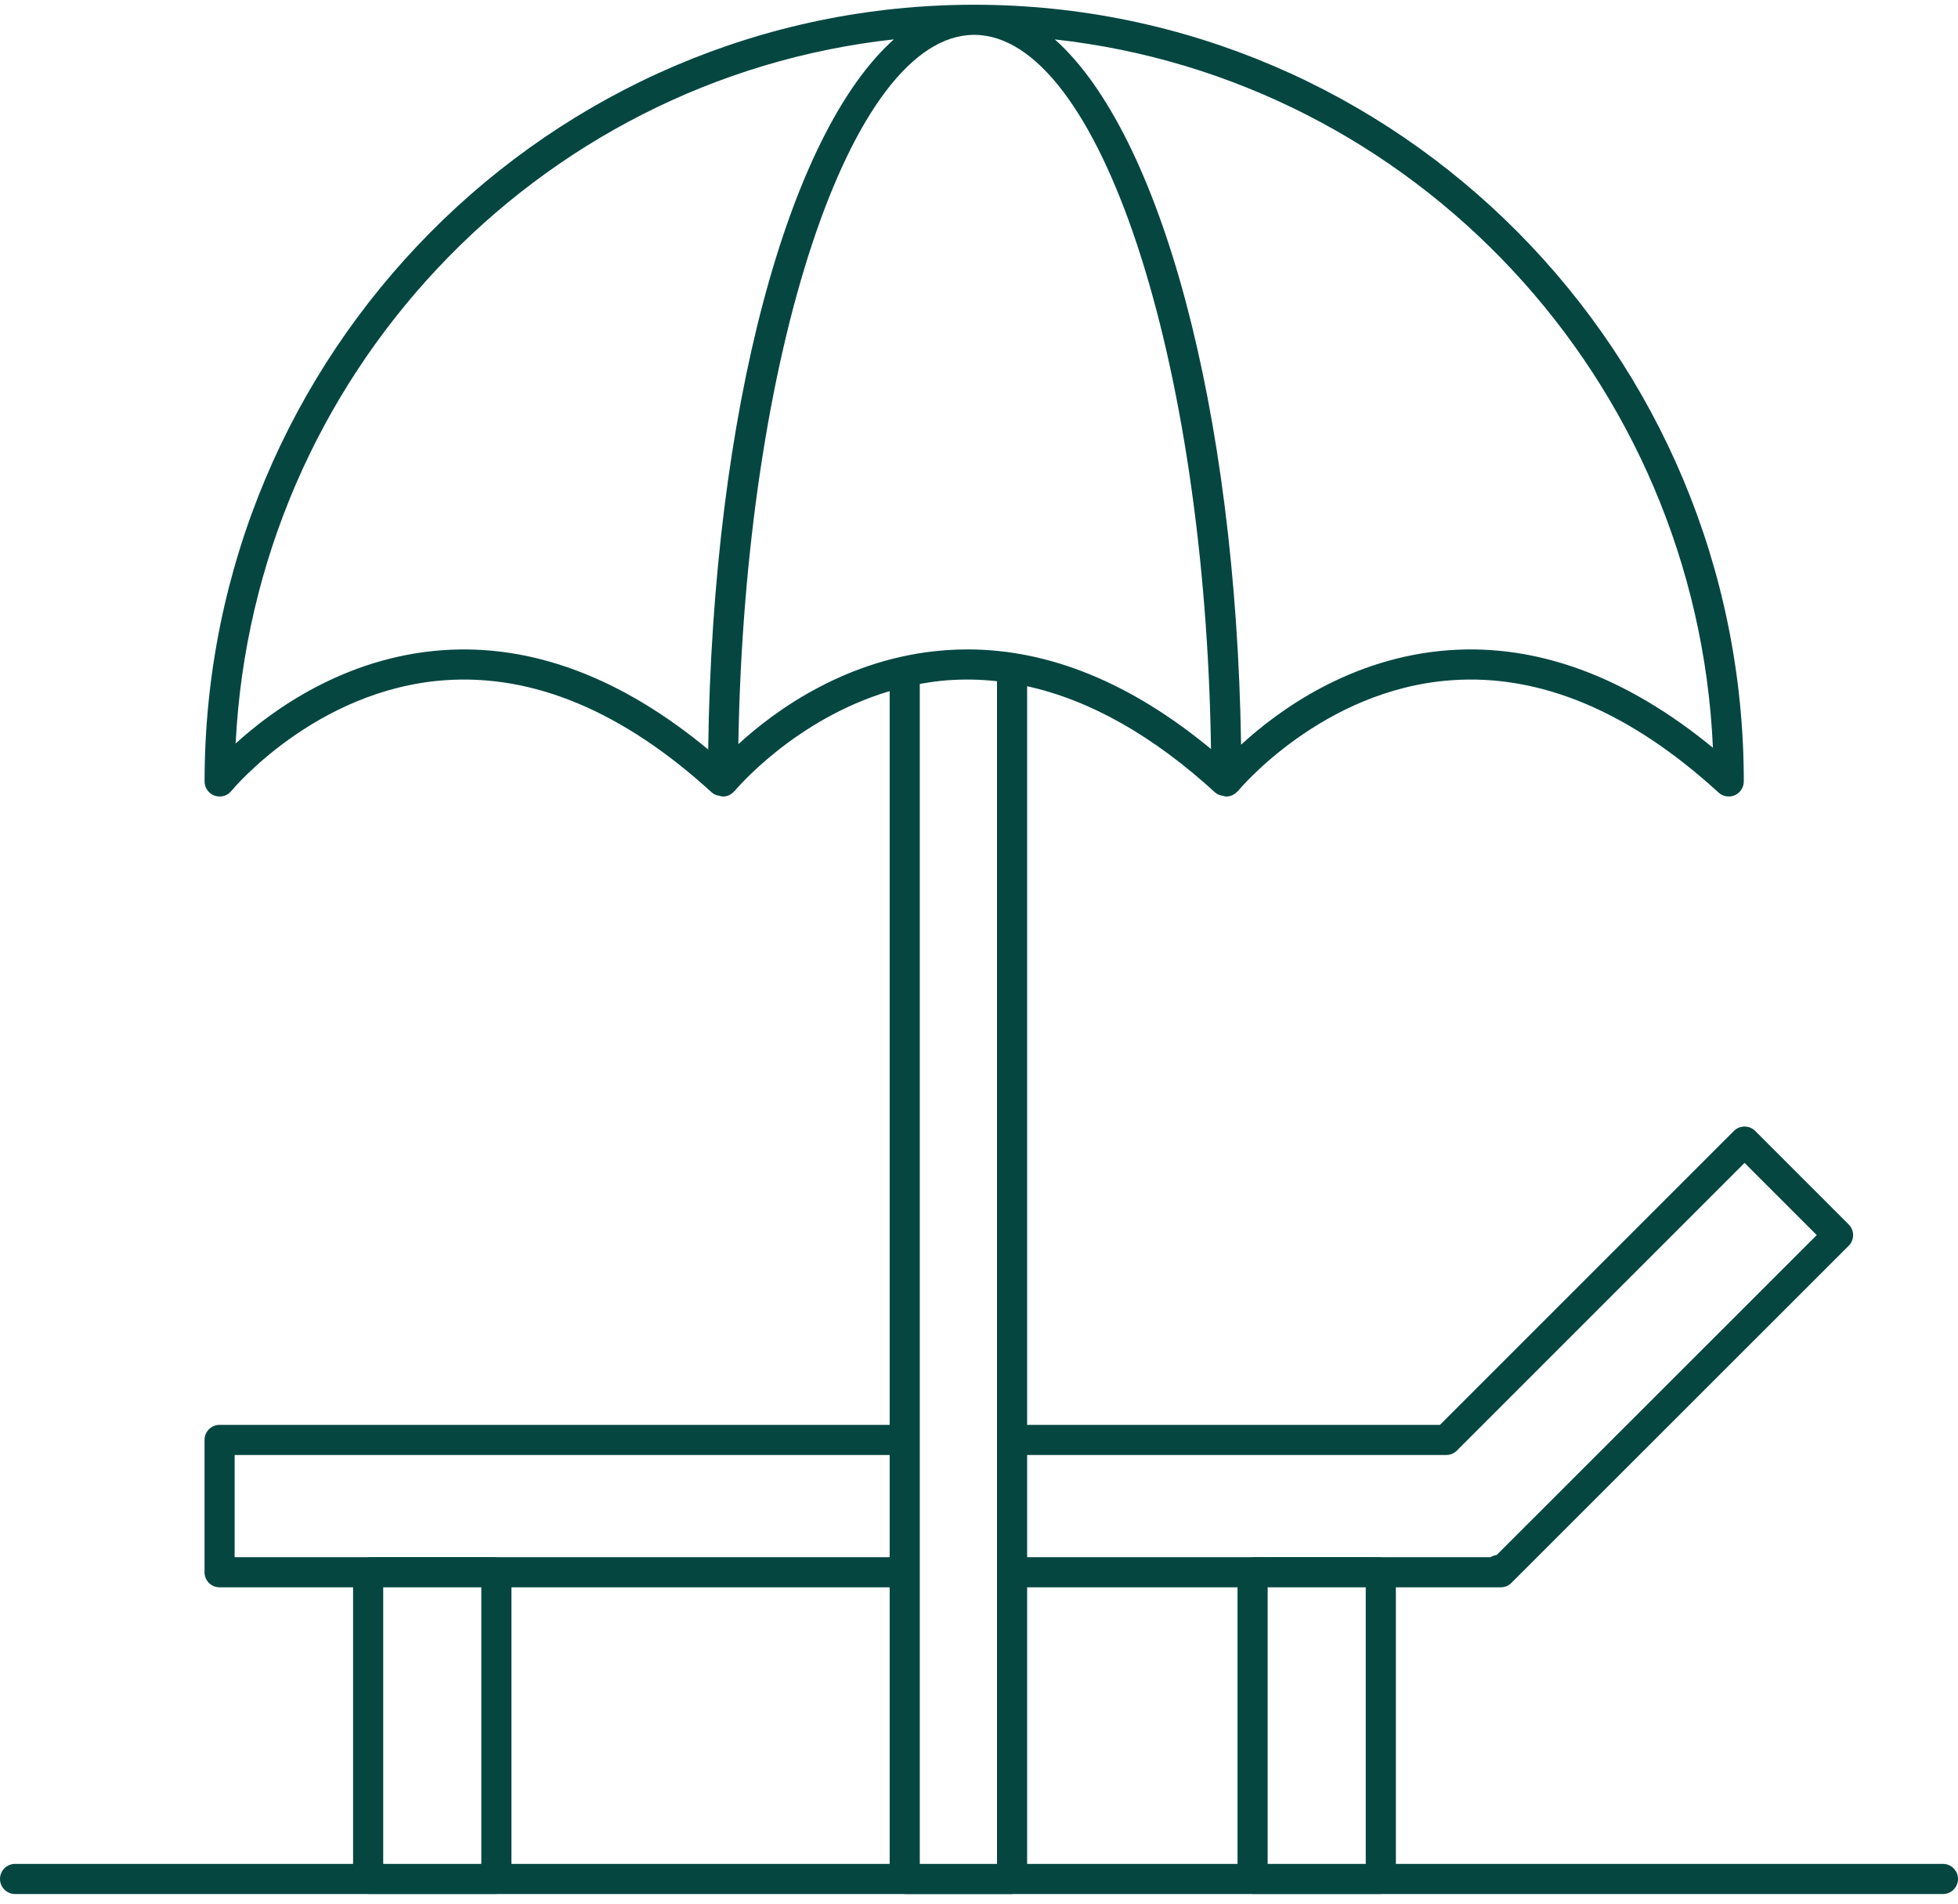
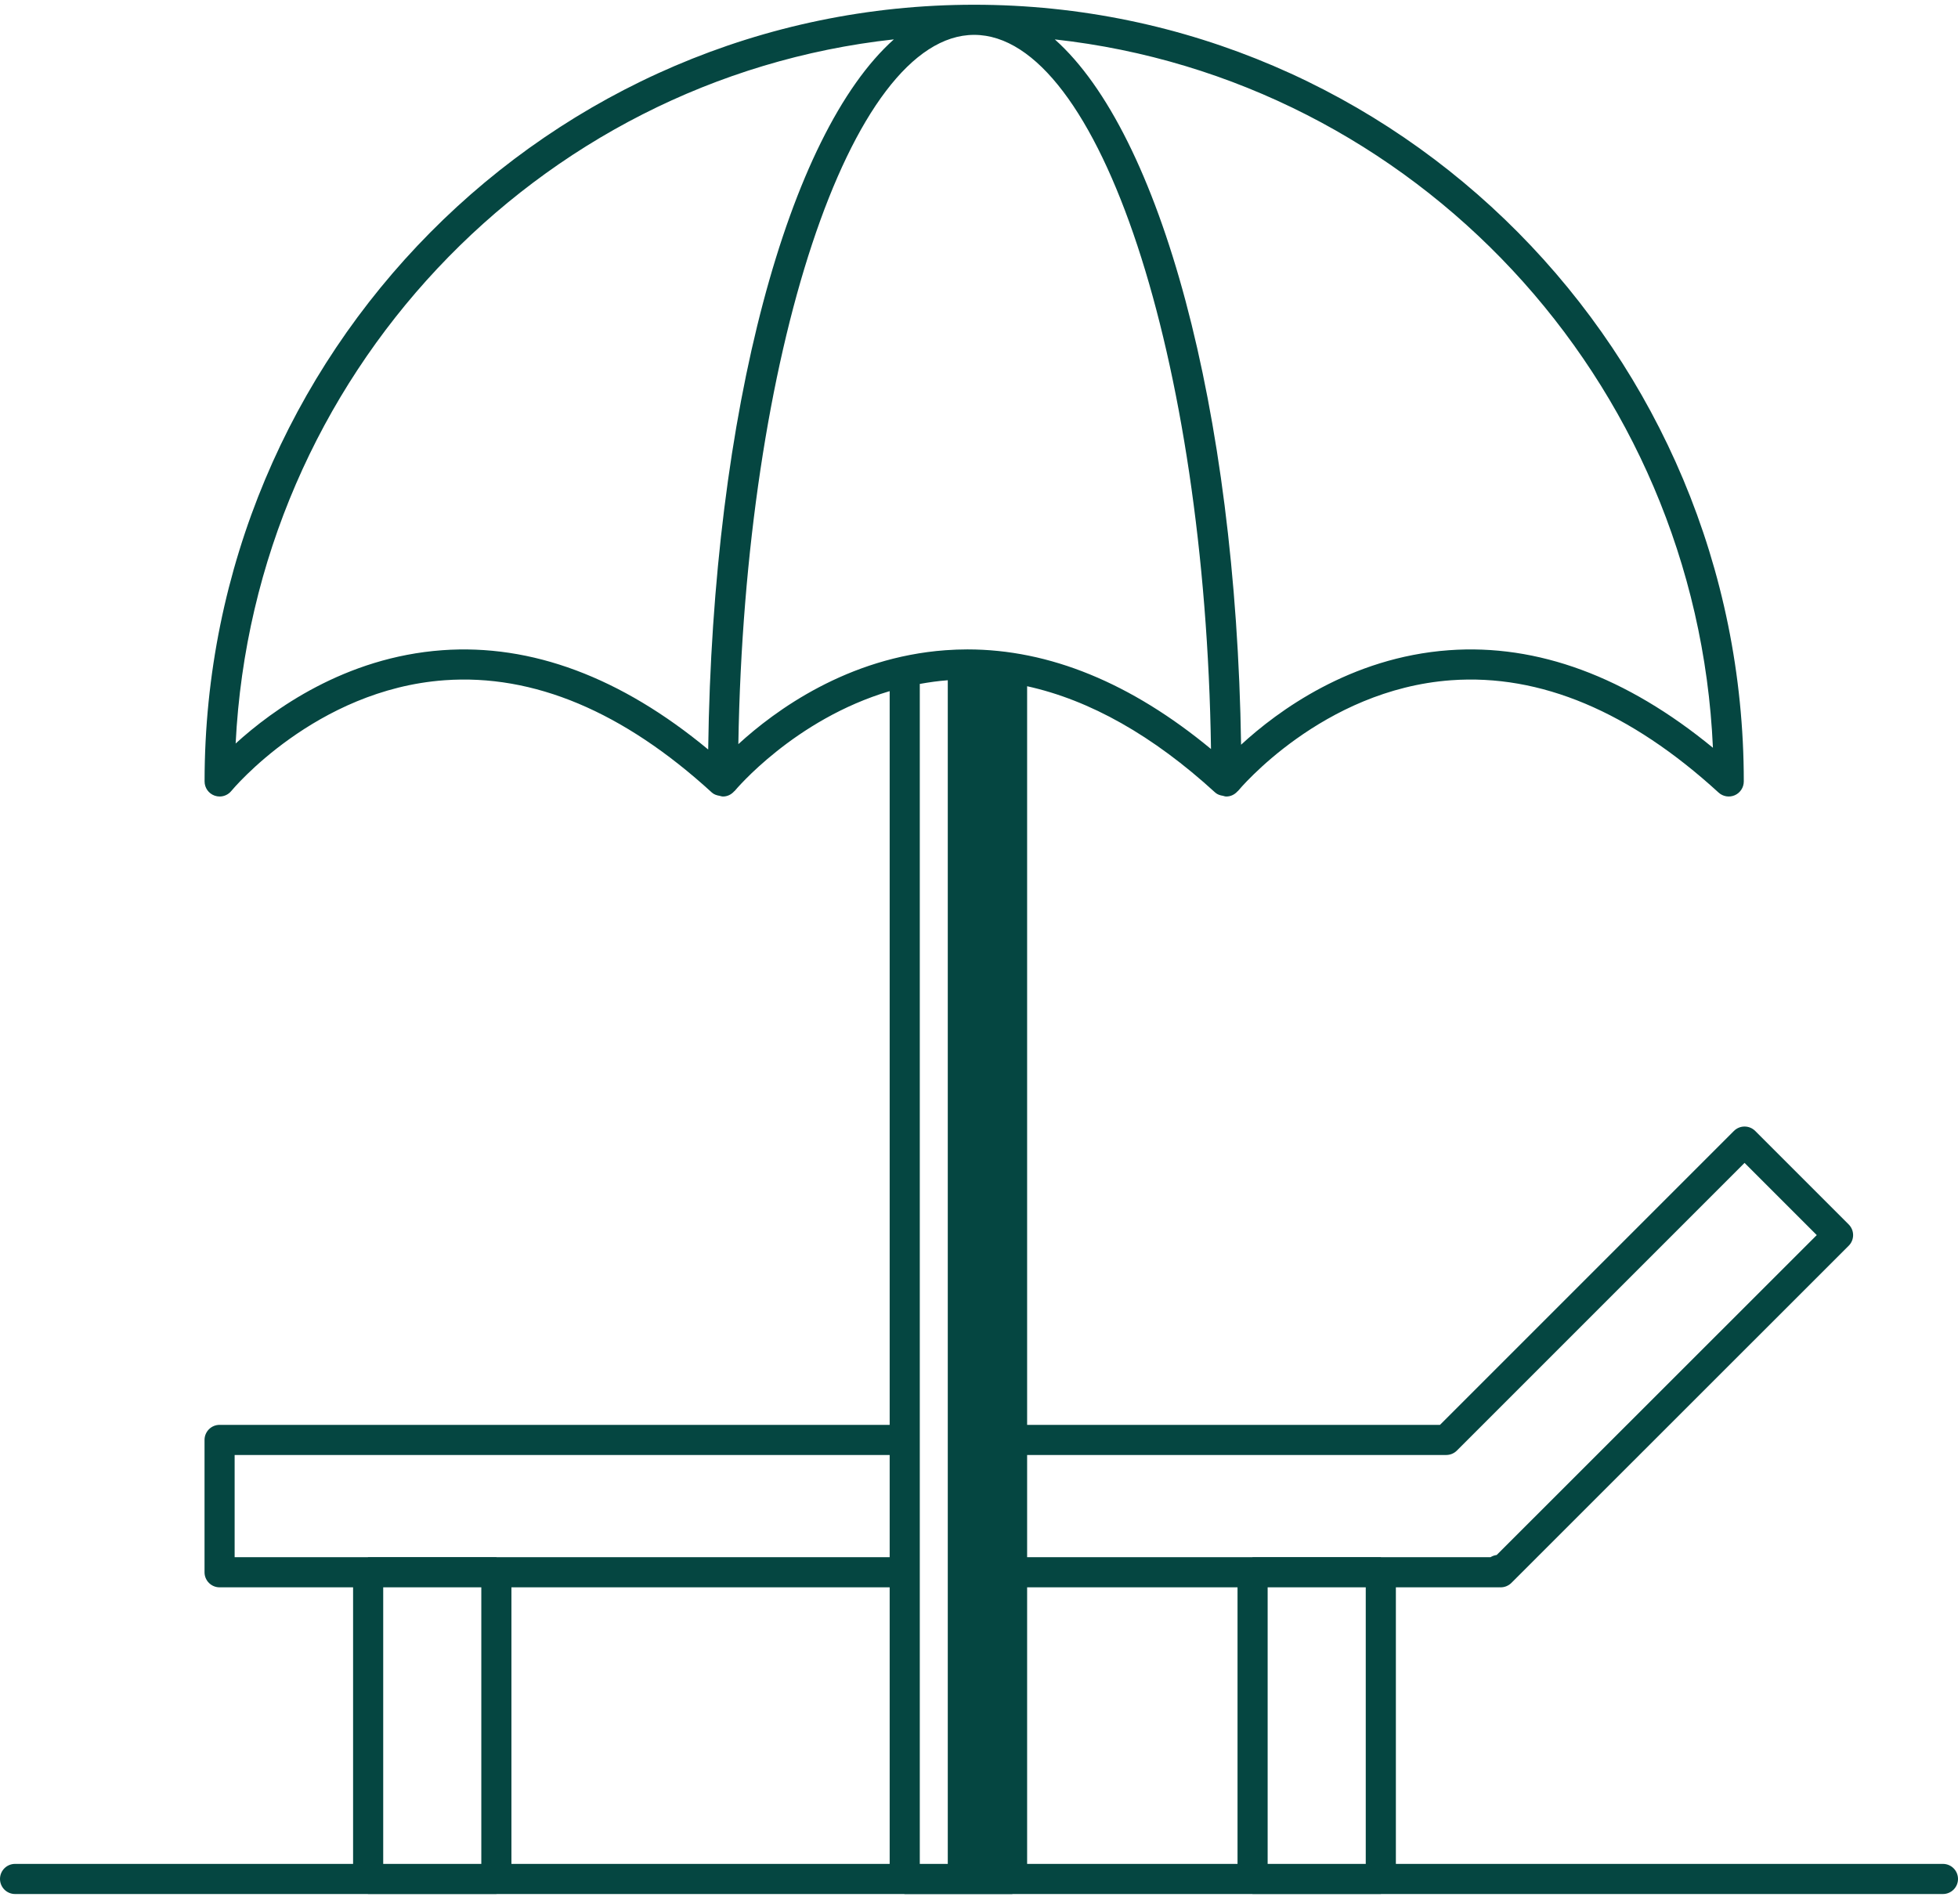
<svg xmlns="http://www.w3.org/2000/svg" width="109" height="106" viewBox="0 0 109 106" fill="none">
-   <path d="M0.838 105.436H20.466C20.476 105.436 20.485 105.441 20.495 105.441H27.632C27.642 105.441 27.651 105.436 27.661 105.436H50.325C50.34 105.436 50.351 105.444 50.366 105.444H56.341C56.355 105.444 56.367 105.436 56.381 105.436H69.702C69.712 105.436 69.721 105.441 69.731 105.441H76.868C76.878 105.441 76.887 105.436 76.897 105.436H108.162C108.625 105.436 109 105.06 109 104.597C109 104.134 108.625 103.759 108.162 103.759H77.707V88.363H83.424C83.444 88.363 83.464 88.362 83.484 88.361C83.498 88.362 83.513 88.363 83.528 88.363C83.75 88.368 83.975 88.279 84.137 88.118L102.915 69.348C103.073 69.191 103.161 68.978 103.161 68.755C103.161 68.533 103.073 68.32 102.915 68.162L97.711 62.958C97.554 62.8 97.341 62.712 97.118 62.712C96.895 62.712 96.683 62.8 96.525 62.958L80.163 79.319H57.179V38.201C60.679 38.972 64.183 40.948 67.65 44.12C67.766 44.226 67.919 44.276 68.079 44.301C68.141 44.316 68.201 44.34 68.268 44.34C68.518 44.34 68.735 44.226 68.889 44.054C68.897 44.045 68.91 44.041 68.918 44.032C68.964 43.975 73.599 38.391 80.782 37.868C85.744 37.508 90.743 39.612 95.671 44.12C95.915 44.344 96.271 44.402 96.575 44.269C96.878 44.135 97.075 43.834 97.075 43.501C97.075 19.66 77.856 0.264 54.231 0.264C30.608 0.264 11.389 19.66 11.389 43.501C11.389 43.856 11.611 44.172 11.946 44.291C12.038 44.324 12.133 44.34 12.227 44.34C12.475 44.34 12.714 44.23 12.877 44.032C12.923 43.975 17.558 38.391 24.741 37.868C29.704 37.508 34.702 39.612 39.63 44.12C39.746 44.226 39.899 44.276 40.059 44.302C40.121 44.316 40.181 44.34 40.248 44.34C40.497 44.34 40.715 44.226 40.868 44.053C40.876 44.044 40.889 44.041 40.897 44.032C40.936 43.984 44.221 40.046 49.527 38.474V79.319H12.224C11.761 79.319 11.386 79.695 11.386 80.158V87.525C11.386 87.988 11.761 88.363 12.224 88.363H19.656V103.759H0.838C0.375 103.759 0 104.134 0 104.597C0 105.06 0.375 105.436 0.838 105.436ZM55.502 103.759H51.204V38.073C51.71 37.982 52.227 37.907 52.762 37.868C53.674 37.802 54.588 37.821 55.502 37.921V103.759ZM68.892 103.759H57.179V88.363H68.892V103.759ZM76.03 103.759H70.569V88.363H76.03V103.759ZM80.51 80.996C80.733 80.996 80.946 80.908 81.103 80.751L97.118 64.736L101.137 68.755L83.32 86.562C83.252 86.571 83.185 86.588 83.118 86.614C83.067 86.633 83.02 86.658 82.975 86.686H76.893C76.884 86.686 76.877 86.681 76.868 86.681H69.731C69.722 86.681 69.715 86.686 69.706 86.686H57.179V80.996H80.51ZM95.357 41.627C90.532 37.662 85.586 35.838 80.661 36.196C75.175 36.595 71.126 39.582 69.09 41.457C68.803 22.706 64.59 7.416 58.72 2.194C78.71 4.393 94.45 21.093 95.357 41.627ZM39.424 41.723C34.564 37.696 29.582 35.837 24.62 36.196C19.204 36.59 15.179 39.512 13.118 41.39C14.135 20.957 29.839 4.375 49.761 2.192C43.883 7.437 39.674 22.848 39.424 41.723ZM41.103 41.425C41.459 19.816 47.326 1.941 54.231 1.941C61.193 1.941 67.102 19.966 67.415 41.696C62.962 38.014 58.414 36.151 53.858 36.151C53.452 36.151 53.046 36.166 52.641 36.196C47.186 36.593 43.151 39.549 41.103 41.425ZM26.794 103.759H21.333V88.363H26.794V103.759ZM49.527 103.759H28.471V88.363H49.527V103.759ZM13.062 86.686V80.996H49.527V86.686H27.657C27.648 86.686 27.641 86.681 27.632 86.681H20.495C20.486 86.681 20.479 86.686 20.471 86.686H13.062Z" fill="#054641" />
+   <path d="M0.838 105.436H20.466C20.476 105.436 20.485 105.441 20.495 105.441H27.632C27.642 105.441 27.651 105.436 27.661 105.436H50.325C50.34 105.436 50.351 105.444 50.366 105.444H56.341C56.355 105.444 56.367 105.436 56.381 105.436H69.702C69.712 105.436 69.721 105.441 69.731 105.441H76.868C76.878 105.441 76.887 105.436 76.897 105.436H108.162C108.625 105.436 109 105.06 109 104.597C109 104.134 108.625 103.759 108.162 103.759H77.707V88.363H83.424C83.444 88.363 83.464 88.362 83.484 88.361C83.498 88.362 83.513 88.363 83.528 88.363C83.75 88.368 83.975 88.279 84.137 88.118L102.915 69.348C103.073 69.191 103.161 68.978 103.161 68.755C103.161 68.533 103.073 68.32 102.915 68.162L97.711 62.958C97.554 62.8 97.341 62.712 97.118 62.712C96.895 62.712 96.683 62.8 96.525 62.958L80.163 79.319H57.179V38.201C60.679 38.972 64.183 40.948 67.65 44.12C67.766 44.226 67.919 44.276 68.079 44.301C68.141 44.316 68.201 44.34 68.268 44.34C68.518 44.34 68.735 44.226 68.889 44.054C68.897 44.045 68.91 44.041 68.918 44.032C68.964 43.975 73.599 38.391 80.782 37.868C85.744 37.508 90.743 39.612 95.671 44.12C95.915 44.344 96.271 44.402 96.575 44.269C96.878 44.135 97.075 43.834 97.075 43.501C97.075 19.66 77.856 0.264 54.231 0.264C30.608 0.264 11.389 19.66 11.389 43.501C11.389 43.856 11.611 44.172 11.946 44.291C12.038 44.324 12.133 44.34 12.227 44.34C12.475 44.34 12.714 44.23 12.877 44.032C12.923 43.975 17.558 38.391 24.741 37.868C29.704 37.508 34.702 39.612 39.63 44.12C39.746 44.226 39.899 44.276 40.059 44.302C40.121 44.316 40.181 44.34 40.248 44.34C40.497 44.34 40.715 44.226 40.868 44.053C40.876 44.044 40.889 44.041 40.897 44.032C40.936 43.984 44.221 40.046 49.527 38.474V79.319H12.224C11.761 79.319 11.386 79.695 11.386 80.158V87.525C11.386 87.988 11.761 88.363 12.224 88.363H19.656V103.759H0.838C0.375 103.759 0 104.134 0 104.597C0 105.06 0.375 105.436 0.838 105.436ZM55.502 103.759H51.204V38.073C51.71 37.982 52.227 37.907 52.762 37.868V103.759ZM68.892 103.759H57.179V88.363H68.892V103.759ZM76.03 103.759H70.569V88.363H76.03V103.759ZM80.51 80.996C80.733 80.996 80.946 80.908 81.103 80.751L97.118 64.736L101.137 68.755L83.32 86.562C83.252 86.571 83.185 86.588 83.118 86.614C83.067 86.633 83.02 86.658 82.975 86.686H76.893C76.884 86.686 76.877 86.681 76.868 86.681H69.731C69.722 86.681 69.715 86.686 69.706 86.686H57.179V80.996H80.51ZM95.357 41.627C90.532 37.662 85.586 35.838 80.661 36.196C75.175 36.595 71.126 39.582 69.09 41.457C68.803 22.706 64.59 7.416 58.72 2.194C78.71 4.393 94.45 21.093 95.357 41.627ZM39.424 41.723C34.564 37.696 29.582 35.837 24.62 36.196C19.204 36.59 15.179 39.512 13.118 41.39C14.135 20.957 29.839 4.375 49.761 2.192C43.883 7.437 39.674 22.848 39.424 41.723ZM41.103 41.425C41.459 19.816 47.326 1.941 54.231 1.941C61.193 1.941 67.102 19.966 67.415 41.696C62.962 38.014 58.414 36.151 53.858 36.151C53.452 36.151 53.046 36.166 52.641 36.196C47.186 36.593 43.151 39.549 41.103 41.425ZM26.794 103.759H21.333V88.363H26.794V103.759ZM49.527 103.759H28.471V88.363H49.527V103.759ZM13.062 86.686V80.996H49.527V86.686H27.657C27.648 86.686 27.641 86.681 27.632 86.681H20.495C20.486 86.681 20.479 86.686 20.471 86.686H13.062Z" fill="#054641" />
</svg>